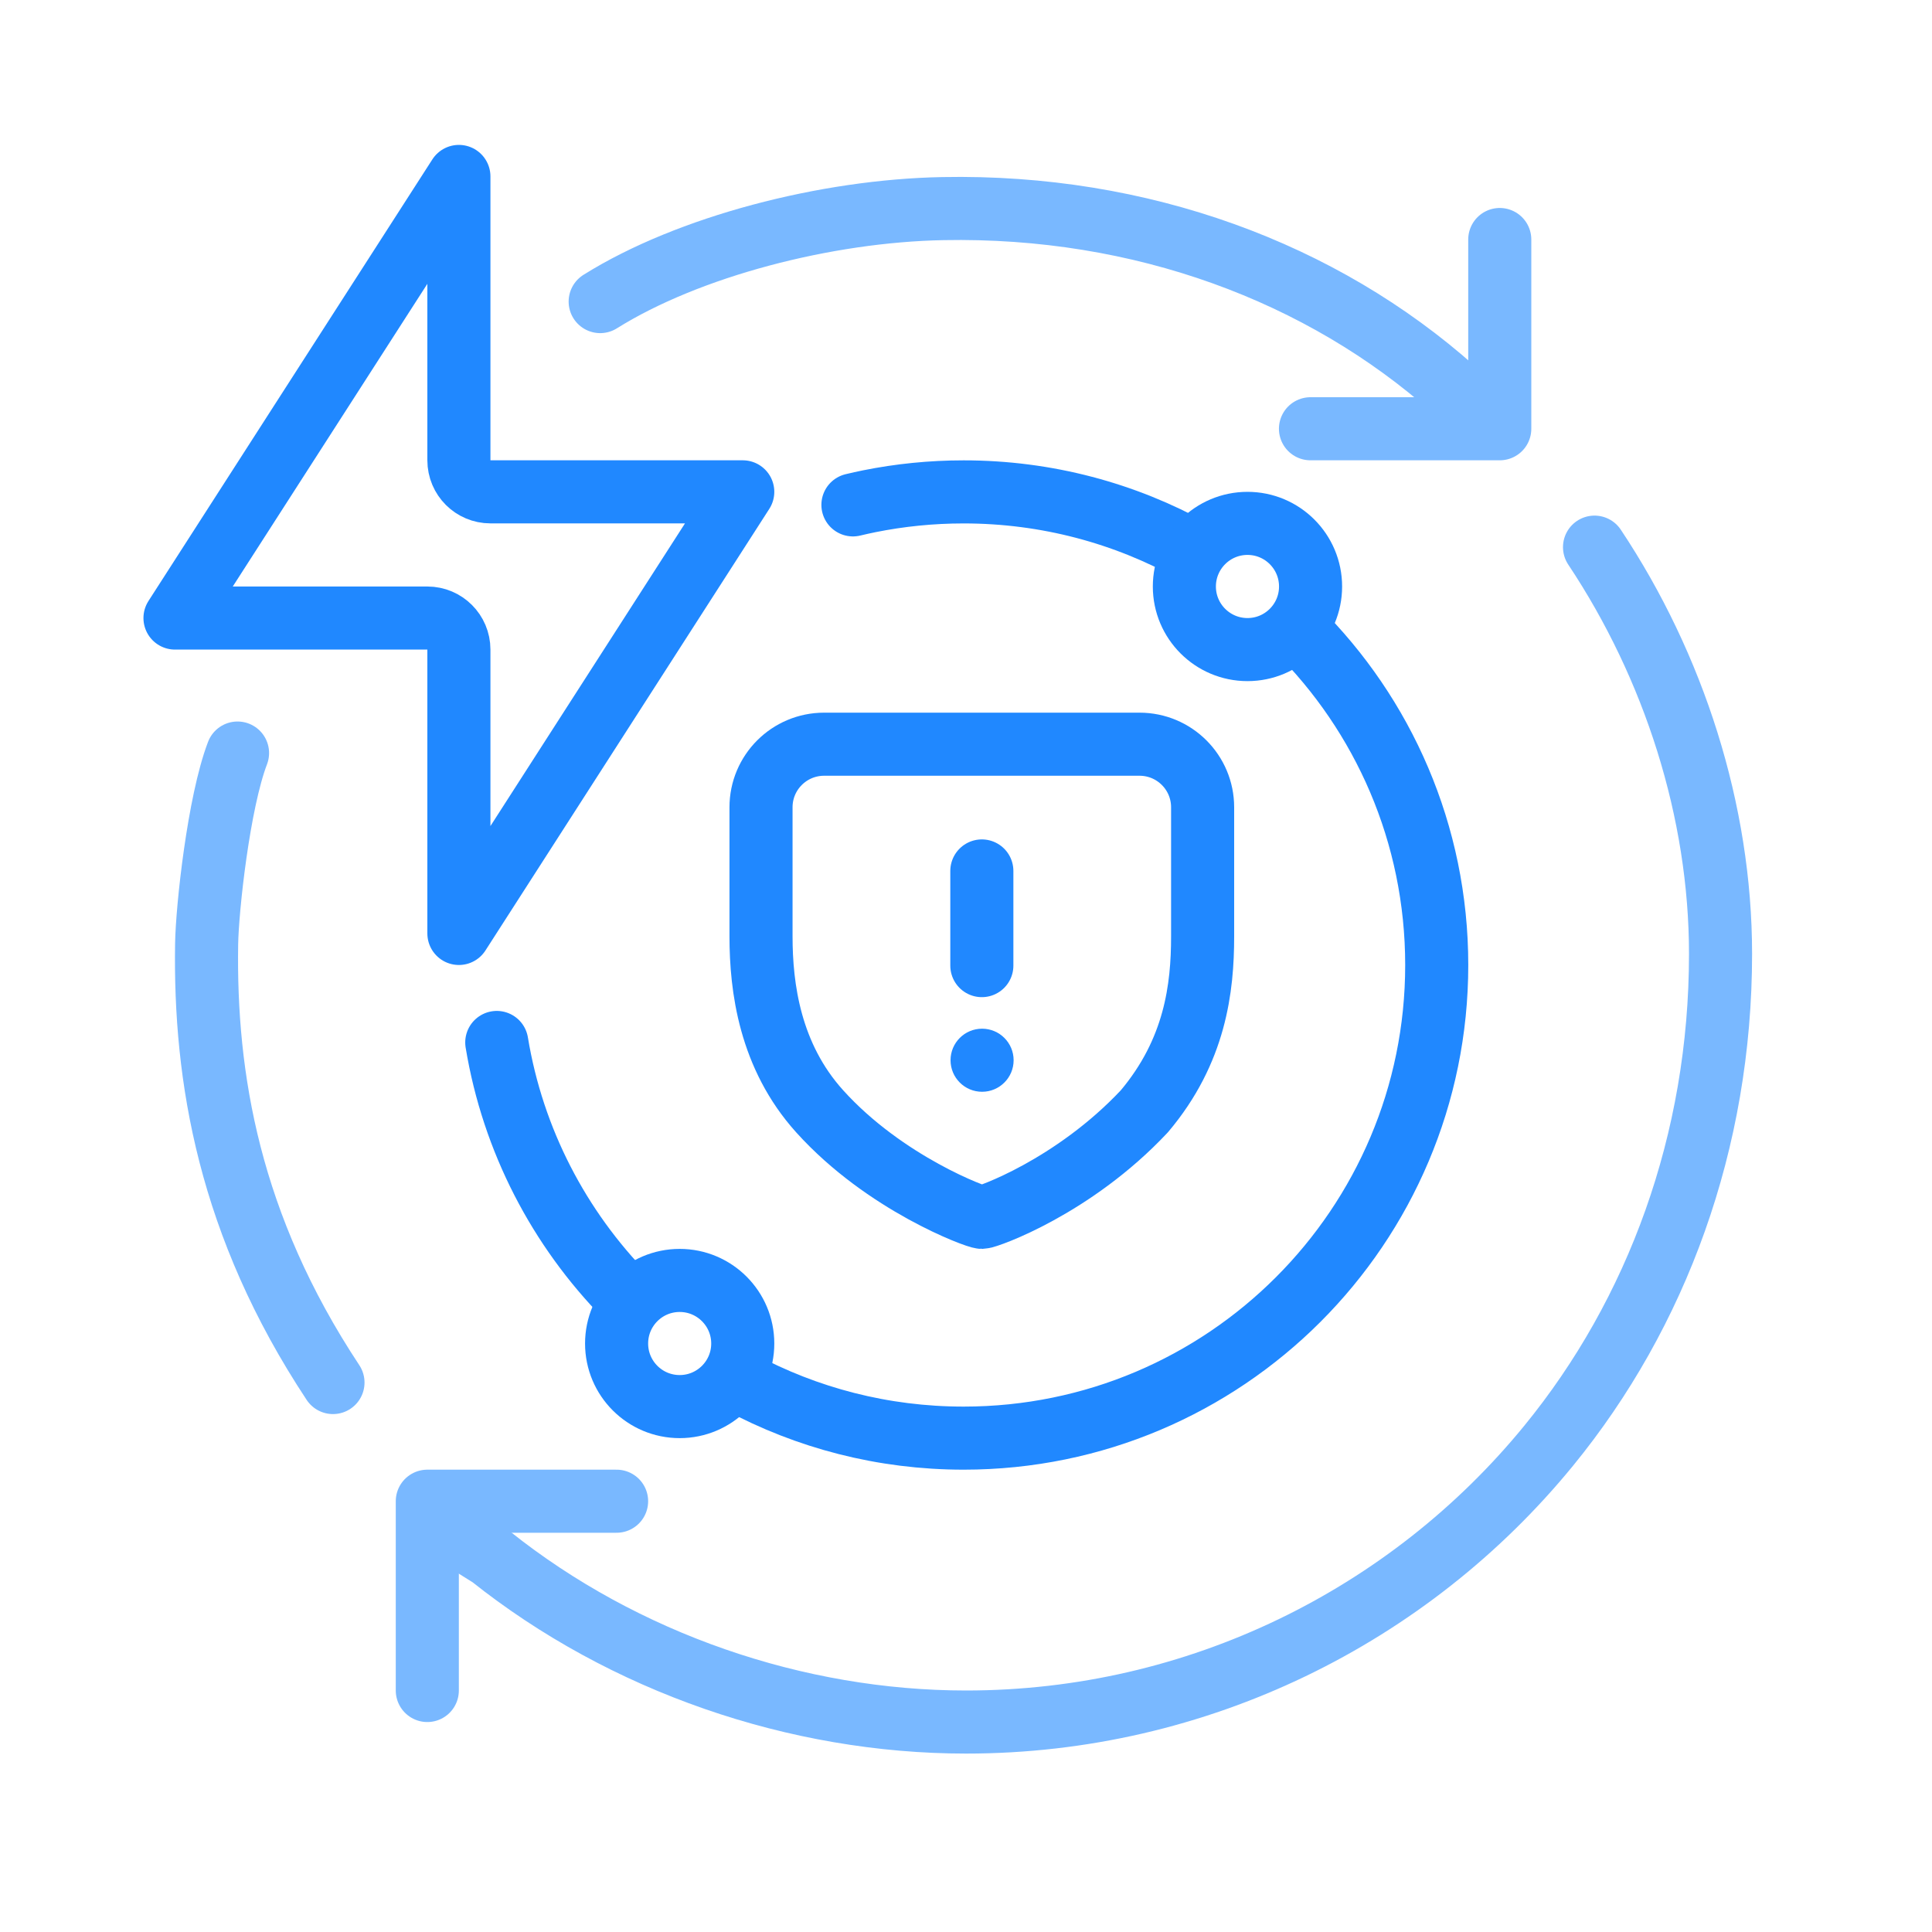
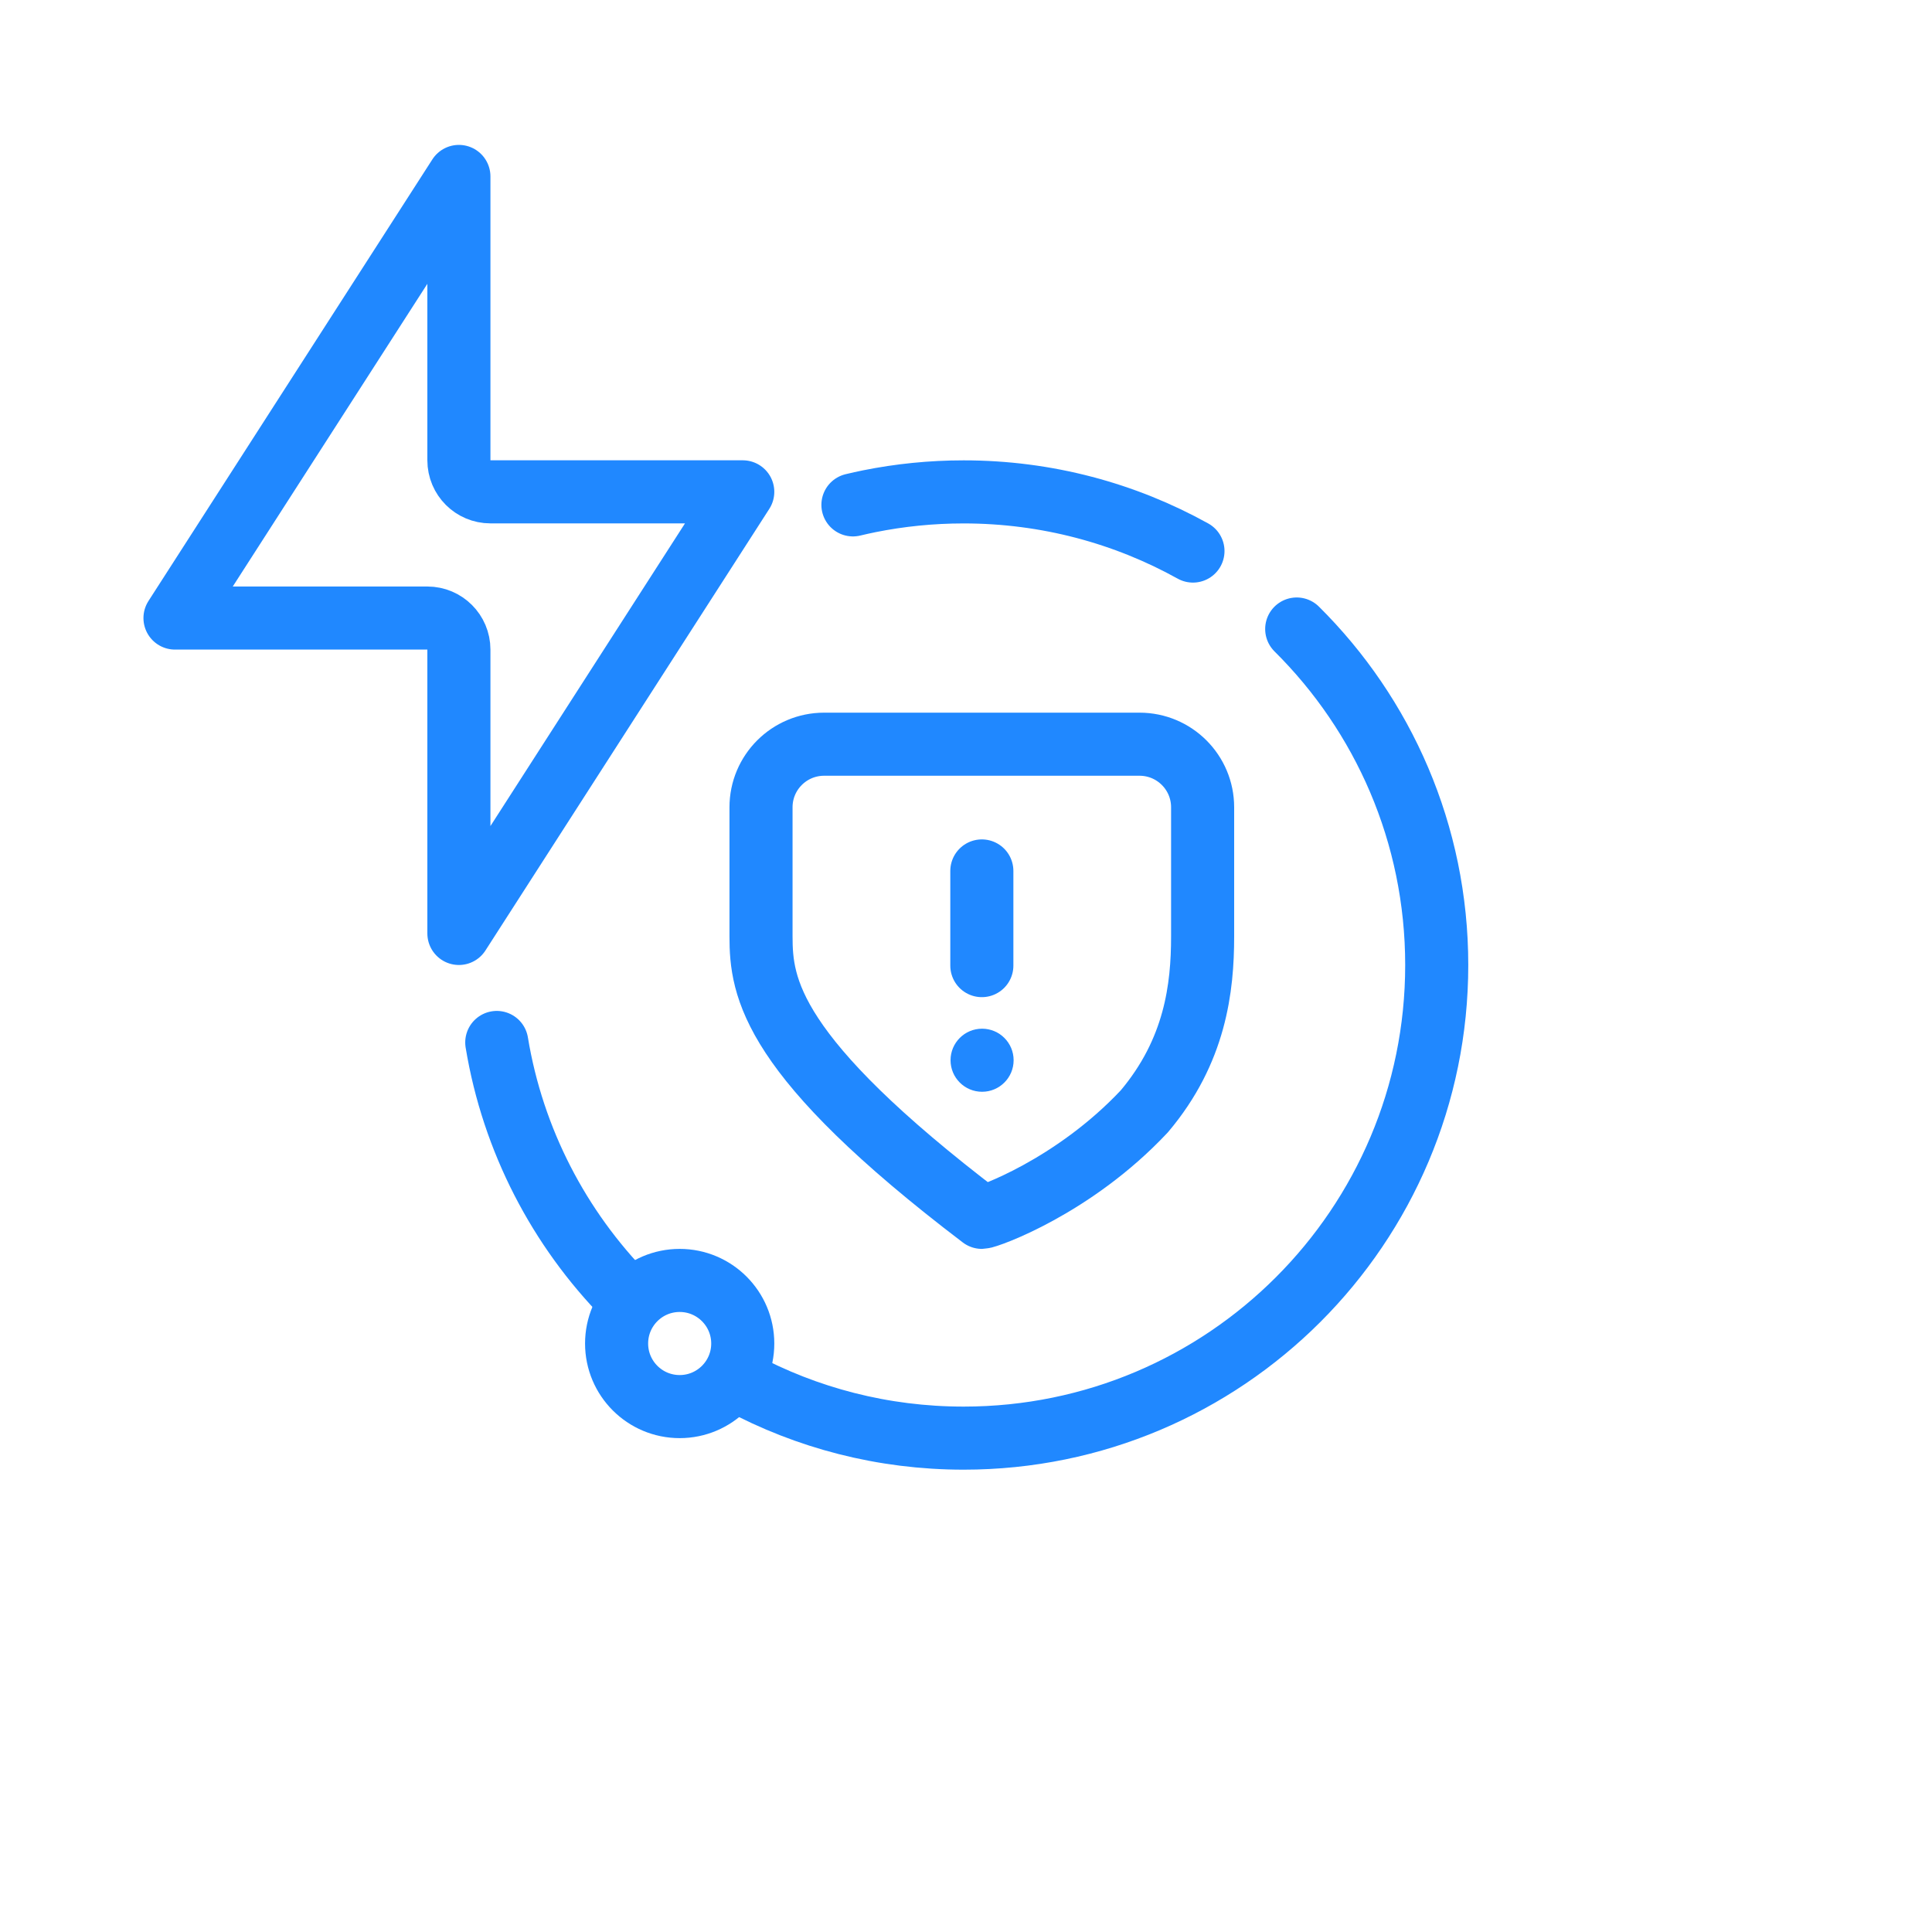
<svg xmlns="http://www.w3.org/2000/svg" width="40" height="40" viewBox="0 0 40 40" fill="none">
-   <path d="M4.918 15.591C4.528 16.609 4.29 18.802 4.278 19.541C4.234 22.307 4.74 25.367 6.894 28.624M33.013 11.328C34.66 13.803 35.622 16.798 35.622 19.75C35.622 23.636 34.303 27.194 32.062 29.934C29.179 33.461 24.794 35.653 20.002 35.653C16.491 35.653 12.92 34.424 10.159 32.223L9 31.5M30.102 8.068C27.373 5.637 23.628 4.24 19.519 4.319C17.106 4.364 14.251 5.101 12.426 6.244" stroke="#79B8FF" stroke-width="1.306" stroke-linecap="round" />
-   <path d="M27.132 8.877H31.051V4.959" stroke="#79B8FF" stroke-width="1.306" stroke-linecap="round" stroke-linejoin="round" />
-   <path d="M8.847 35V31.081H12.766" stroke="#79B8FF" stroke-width="1.306" stroke-linecap="round" stroke-linejoin="round" />
  <path fill-rule="evenodd" clip-rule="evenodd" d="M3.623 12.796L9.501 3.653V9.53C9.501 9.891 9.793 10.183 10.154 10.183H15.378L9.501 19.326V13.449C9.501 13.088 9.208 12.796 8.848 12.796H3.623Z" stroke="#2088FF" stroke-width="1.306" stroke-linecap="round" stroke-linejoin="round" />
  <path d="M10.285 21.583C10.62 23.614 11.579 25.434 12.958 26.84M15.322 28.615C16.701 29.355 18.276 29.775 19.951 29.775C25.361 29.775 29.746 25.39 29.746 19.98C29.746 17.259 28.637 14.798 26.847 13.023M24.699 11.409C23.292 10.628 21.673 10.184 19.951 10.184C19.282 10.184 18.629 10.251 17.997 10.378C17.884 10.401 17.771 10.426 17.659 10.453" stroke="#2088FF" stroke-width="1.306" stroke-linecap="round" />
-   <path fill-rule="evenodd" clip-rule="evenodd" d="M24.899 16.714V19.386C24.899 20.45 24.75 21.755 23.692 23.009C22.223 24.575 20.437 25.203 20.329 25.204C20.221 25.205 18.32 24.505 16.971 23.009C15.938 21.864 15.756 20.448 15.756 19.386V16.714C15.756 15.992 16.341 15.408 17.062 15.408H23.593C24.314 15.408 24.899 15.992 24.899 16.714Z" stroke="#2088FF" stroke-width="1.306" stroke-linecap="round" stroke-linejoin="round" />
+   <path fill-rule="evenodd" clip-rule="evenodd" d="M24.899 16.714V19.386C24.899 20.45 24.75 21.755 23.692 23.009C22.223 24.575 20.437 25.203 20.329 25.204C15.938 21.864 15.756 20.448 15.756 19.386V16.714C15.756 15.992 16.341 15.408 17.062 15.408H23.593C24.314 15.408 24.899 15.992 24.899 16.714Z" stroke="#2088FF" stroke-width="1.306" stroke-linecap="round" stroke-linejoin="round" />
  <path d="M20.328 19.992V18.032" stroke="#2088FF" stroke-width="1.306" stroke-linecap="round" stroke-linejoin="round" />
  <path fill-rule="evenodd" clip-rule="evenodd" d="M20.333 21.298C20.693 21.298 20.986 21.59 20.986 21.951C20.986 22.312 20.693 22.604 20.333 22.604C19.972 22.604 19.68 22.312 19.68 21.951C19.68 21.59 19.972 21.298 20.333 21.298Z" fill="#2088FF" />
-   <path fill-rule="evenodd" clip-rule="evenodd" d="M25.828 13.449C26.549 13.449 27.134 12.864 27.134 12.143C27.134 11.421 26.549 10.836 25.828 10.836C25.106 10.836 24.521 11.421 24.521 12.143C24.521 12.864 25.106 13.449 25.828 13.449Z" stroke="#2088FF" stroke-width="1.306" />
  <path fill-rule="evenodd" clip-rule="evenodd" d="M14.072 29.122C14.793 29.122 15.378 28.537 15.378 27.816C15.378 27.095 14.793 26.51 14.072 26.51C13.35 26.51 12.766 27.095 12.766 27.816C12.766 28.537 13.35 29.122 14.072 29.122Z" stroke="#2088FF" stroke-width="1.306" />
</svg>